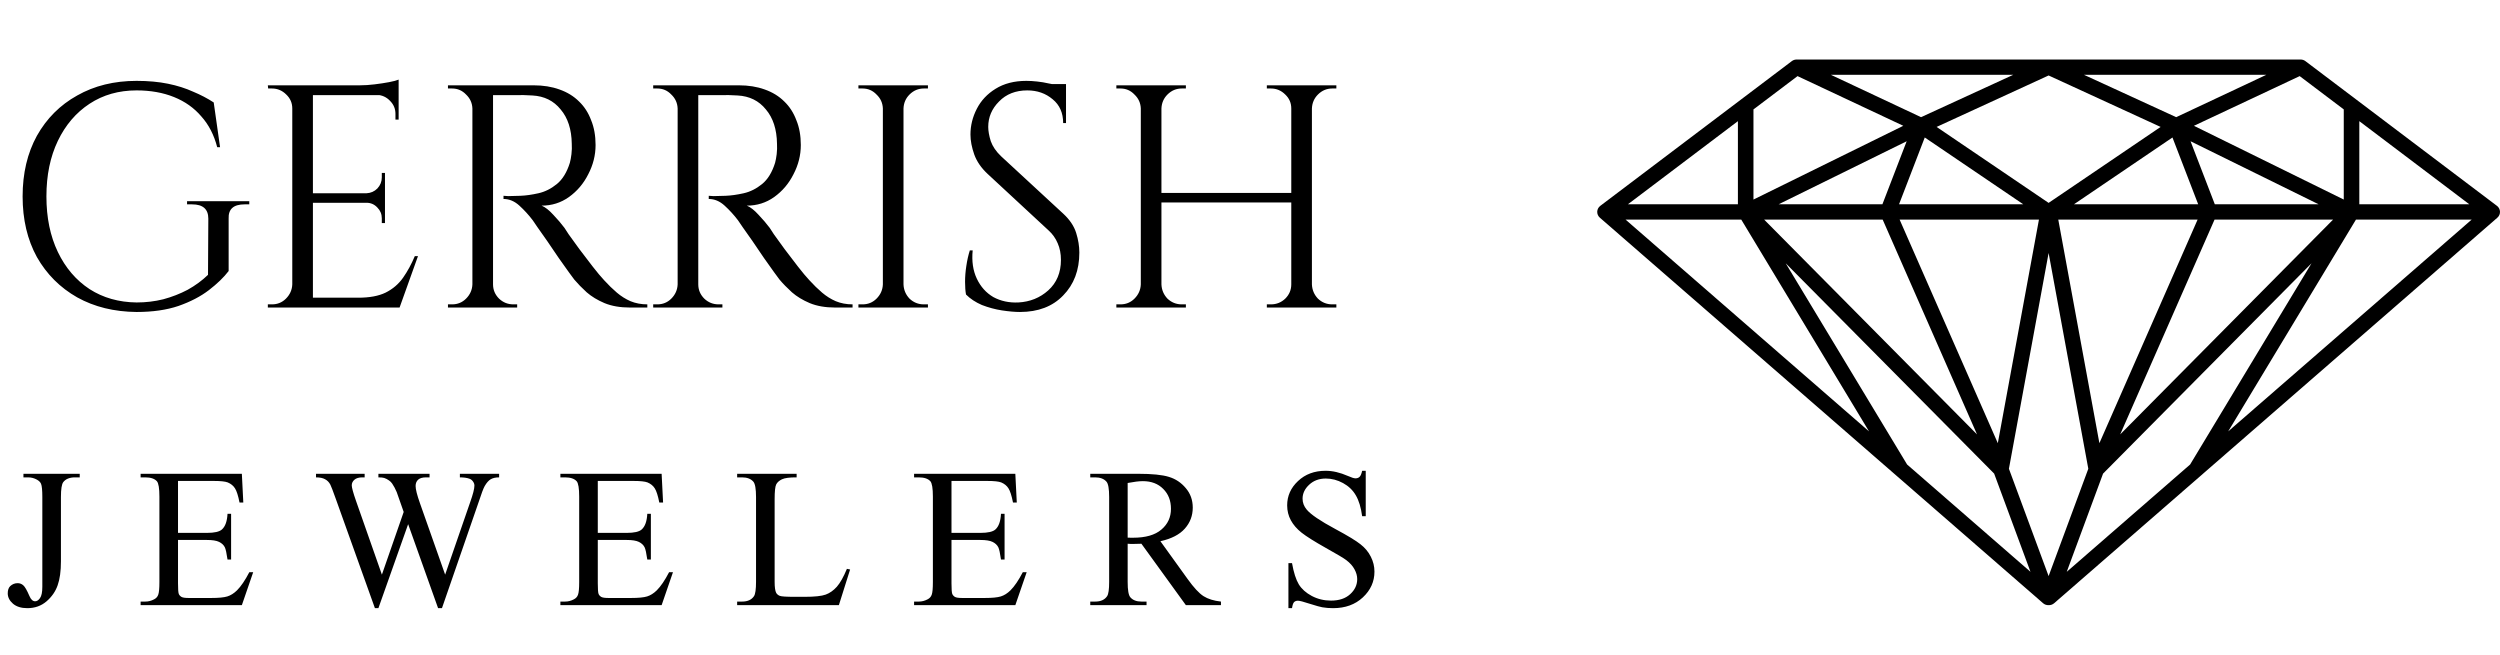
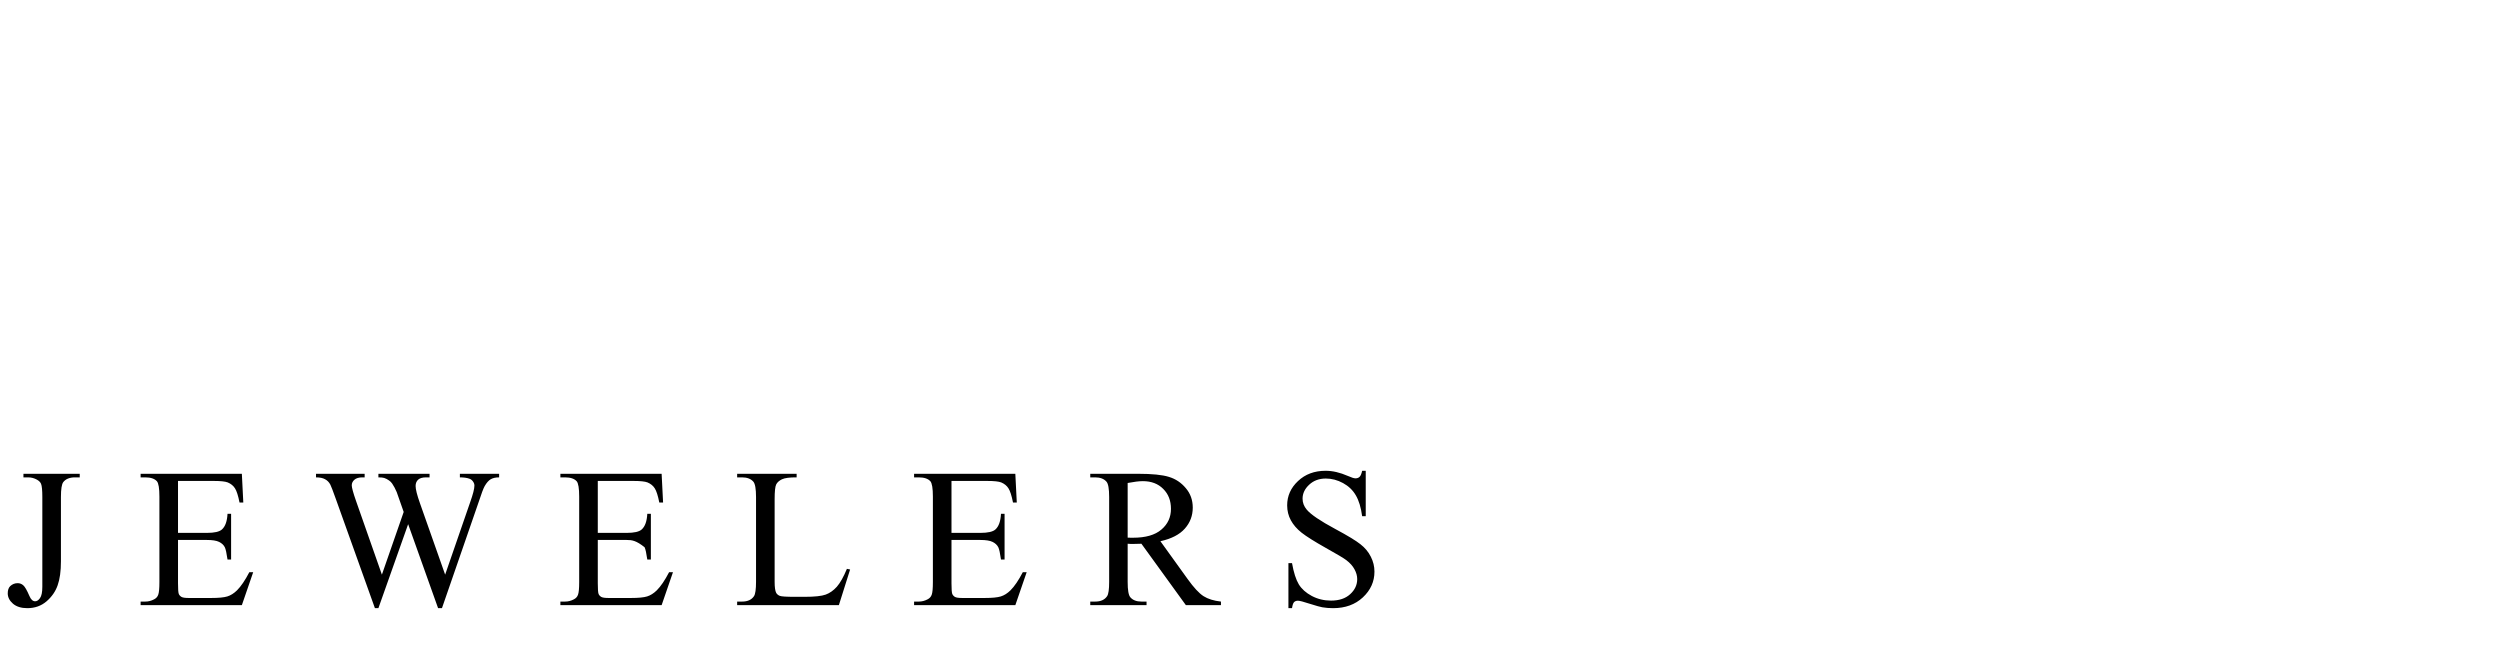
<svg xmlns="http://www.w3.org/2000/svg" width="252" height="66" viewBox="0 0 252 66" fill="none">
-   <path d="M23.047 22.04V27.32C22.557 27.96 21.895 28.6 21.063 29.24C20.231 29.88 19.207 30.413 17.991 30.84C16.797 31.245 15.389 31.448 13.767 31.448C11.506 31.427 9.511 30.936 7.783 29.976C6.055 28.995 4.701 27.64 3.719 25.912C2.759 24.163 2.279 22.125 2.279 19.8C2.279 17.475 2.759 15.437 3.719 13.688C4.701 11.939 6.055 10.584 7.783 9.624C9.511 8.643 11.506 8.152 13.767 8.152C14.941 8.152 15.997 8.248 16.935 8.44C17.874 8.632 18.717 8.899 19.463 9.24C20.231 9.56 20.925 9.923 21.543 10.328L22.183 14.84H21.895C21.575 13.603 21.042 12.568 20.295 11.736C19.57 10.883 18.653 10.232 17.543 9.784C16.434 9.336 15.175 9.112 13.767 9.112C11.975 9.112 10.397 9.56 9.031 10.456C7.666 11.352 6.599 12.6 5.831 14.2C5.063 15.8 4.679 17.667 4.679 19.8C4.679 21.933 5.063 23.8 5.831 25.4C6.599 27 7.666 28.248 9.031 29.144C10.397 30.019 11.975 30.467 13.767 30.488C14.706 30.488 15.602 30.381 16.455 30.168C17.33 29.933 18.151 29.613 18.919 29.208C19.687 28.781 20.37 28.28 20.967 27.704L20.999 22.04C20.999 21.08 20.455 20.6 19.367 20.6H18.855V20.28H25.127V20.6H24.647C23.538 20.6 23.005 21.08 23.047 22.04ZM31.542 8.6V31H29.462V8.6H31.542ZM40.182 30.008V31H31.446V30.008H40.182ZM38.806 19.48V20.44H31.446V19.48H38.806ZM40.182 8.6V9.592H31.446V8.6H40.182ZM42.134 25.816L40.278 31H34.966L36.118 30.008C37.249 30.008 38.166 29.837 38.87 29.496C39.596 29.133 40.182 28.632 40.63 27.992C41.078 27.352 41.473 26.627 41.814 25.816H42.134ZM38.806 20.376V22.488H38.486V22.008C38.486 21.581 38.337 21.219 38.038 20.92C37.739 20.6 37.377 20.44 36.95 20.44V20.376H38.806ZM38.806 17.432V19.544H36.95V19.48C37.377 19.459 37.739 19.299 38.038 19C38.337 18.68 38.486 18.307 38.486 17.88V17.432H38.806ZM40.182 9.496V12.056H39.862V11.48C39.862 10.968 39.681 10.531 39.318 10.168C38.956 9.784 38.508 9.581 37.974 9.56V9.496H40.182ZM40.182 8.024V8.952L36.278 8.6C36.748 8.6 37.238 8.568 37.75 8.504C38.283 8.44 38.774 8.365 39.222 8.28C39.67 8.195 39.99 8.109 40.182 8.024ZM29.558 28.664V31H26.998V30.68C26.998 30.68 27.062 30.68 27.19 30.68C27.34 30.68 27.414 30.68 27.414 30.68C27.969 30.68 28.438 30.488 28.822 30.104C29.227 29.699 29.441 29.219 29.462 28.664H29.558ZM29.558 10.936H29.462C29.462 10.381 29.259 9.912 28.854 9.528C28.449 9.123 27.969 8.92 27.414 8.92C27.414 8.92 27.35 8.92 27.222 8.92C27.094 8.92 27.03 8.92 27.03 8.92L26.998 8.6H29.558V10.936ZM49.282 8.6H53.794C54.754 8.6 55.618 8.739 56.386 9.016C57.176 9.293 57.837 9.699 58.37 10.232C58.904 10.744 59.309 11.373 59.586 12.12C59.885 12.845 60.034 13.677 60.034 14.616C60.034 15.64 59.789 16.621 59.298 17.56C58.829 18.499 58.178 19.267 57.346 19.864C56.536 20.44 55.618 20.728 54.594 20.728C54.957 20.877 55.352 21.187 55.778 21.656C56.205 22.104 56.578 22.541 56.898 22.968C56.898 22.968 57.037 23.181 57.314 23.608C57.613 24.013 57.976 24.515 58.402 25.112C58.85 25.709 59.298 26.296 59.746 26.872C60.194 27.448 60.578 27.907 60.898 28.248C61.325 28.717 61.752 29.133 62.178 29.496C62.605 29.859 63.064 30.147 63.554 30.36C64.066 30.573 64.632 30.68 65.25 30.68V31H63.49C62.509 31 61.656 30.851 60.93 30.552C60.226 30.253 59.629 29.891 59.138 29.464C58.648 29.016 58.232 28.589 57.89 28.184C57.826 28.099 57.645 27.853 57.346 27.448C57.069 27.043 56.728 26.563 56.322 26.008C55.938 25.432 55.554 24.867 55.17 24.312C54.786 23.757 54.456 23.288 54.178 22.904C53.901 22.499 53.741 22.264 53.698 22.2C53.293 21.667 52.845 21.176 52.354 20.728C51.864 20.28 51.33 20.056 50.754 20.056V19.736C50.754 19.736 50.914 19.747 51.234 19.768C51.576 19.768 51.981 19.757 52.45 19.736C53.005 19.715 53.613 19.629 54.274 19.48C54.936 19.331 55.554 19.021 56.13 18.552C56.706 18.083 57.144 17.368 57.442 16.408C57.506 16.173 57.56 15.885 57.602 15.544C57.645 15.181 57.656 14.829 57.634 14.488C57.613 13.037 57.24 11.885 56.514 11.032C55.81 10.157 54.861 9.688 53.666 9.624C53.069 9.581 52.45 9.571 51.81 9.592C51.192 9.592 50.669 9.592 50.242 9.592C49.816 9.592 49.602 9.592 49.602 9.592C49.602 9.571 49.57 9.485 49.506 9.336C49.464 9.165 49.41 9.005 49.346 8.856C49.304 8.685 49.282 8.6 49.282 8.6ZM49.698 8.6V31H47.618V8.6H49.698ZM47.714 28.664V31H45.154V30.68C45.154 30.68 45.218 30.68 45.346 30.68C45.496 30.68 45.57 30.68 45.57 30.68C46.125 30.68 46.594 30.488 46.978 30.104C47.384 29.699 47.597 29.219 47.618 28.664H47.714ZM47.714 10.936H47.618C47.597 10.381 47.384 9.912 46.978 9.528C46.594 9.123 46.125 8.92 45.57 8.92C45.57 8.92 45.496 8.92 45.346 8.92C45.218 8.92 45.154 8.92 45.154 8.92V8.6H47.714V10.936ZM49.602 28.664H49.698C49.698 29.219 49.901 29.699 50.306 30.104C50.712 30.488 51.192 30.68 51.746 30.68C51.746 30.68 51.81 30.68 51.938 30.68C52.066 30.68 52.13 30.68 52.13 30.68V31H49.602V28.664ZM69.97 8.6H74.482C75.442 8.6 76.306 8.739 77.074 9.016C77.863 9.293 78.525 9.699 79.058 10.232C79.591 10.744 79.996 11.373 80.274 12.12C80.573 12.845 80.722 13.677 80.722 14.616C80.722 15.64 80.477 16.621 79.986 17.56C79.516 18.499 78.866 19.267 78.034 19.864C77.223 20.44 76.306 20.728 75.282 20.728C75.644 20.877 76.039 21.187 76.466 21.656C76.892 22.104 77.266 22.541 77.586 22.968C77.586 22.968 77.725 23.181 78.002 23.608C78.3 24.013 78.663 24.515 79.09 25.112C79.538 25.709 79.986 26.296 80.434 26.872C80.882 27.448 81.266 27.907 81.586 28.248C82.013 28.717 82.439 29.133 82.866 29.496C83.293 29.859 83.751 30.147 84.242 30.36C84.754 30.573 85.319 30.68 85.938 30.68V31H84.178C83.197 31 82.343 30.851 81.618 30.552C80.914 30.253 80.317 29.891 79.826 29.464C79.335 29.016 78.919 28.589 78.578 28.184C78.514 28.099 78.332 27.853 78.034 27.448C77.757 27.043 77.415 26.563 77.01 26.008C76.626 25.432 76.242 24.867 75.858 24.312C75.474 23.757 75.143 23.288 74.866 22.904C74.588 22.499 74.428 22.264 74.386 22.2C73.981 21.667 73.532 21.176 73.042 20.728C72.551 20.28 72.018 20.056 71.442 20.056V19.736C71.442 19.736 71.602 19.747 71.922 19.768C72.263 19.768 72.668 19.757 73.138 19.736C73.692 19.715 74.3 19.629 74.962 19.48C75.623 19.331 76.242 19.021 76.818 18.552C77.394 18.083 77.831 17.368 78.13 16.408C78.194 16.173 78.247 15.885 78.29 15.544C78.332 15.181 78.343 14.829 78.322 14.488C78.3 13.037 77.927 11.885 77.202 11.032C76.498 10.157 75.549 9.688 74.354 9.624C73.757 9.581 73.138 9.571 72.498 9.592C71.879 9.592 71.356 9.592 70.93 9.592C70.503 9.592 70.29 9.592 70.29 9.592C70.29 9.571 70.258 9.485 70.194 9.336C70.151 9.165 70.098 9.005 70.034 8.856C69.991 8.685 69.97 8.6 69.97 8.6ZM70.386 8.6V31H68.306V8.6H70.386ZM68.402 28.664V31H65.842V30.68C65.842 30.68 65.906 30.68 66.034 30.68C66.183 30.68 66.258 30.68 66.258 30.68C66.812 30.68 67.282 30.488 67.666 30.104C68.071 29.699 68.284 29.219 68.306 28.664H68.402ZM68.402 10.936H68.306C68.284 10.381 68.071 9.912 67.666 9.528C67.282 9.123 66.812 8.92 66.258 8.92C66.258 8.92 66.183 8.92 66.034 8.92C65.906 8.92 65.842 8.92 65.842 8.92V8.6H68.402V10.936ZM70.29 28.664H70.386C70.386 29.219 70.588 29.699 70.994 30.104C71.399 30.488 71.879 30.68 72.434 30.68C72.434 30.68 72.498 30.68 72.626 30.68C72.754 30.68 72.818 30.68 72.818 30.68V31H70.29V28.664ZM91.073 8.6V31H88.993V8.6H91.073ZM89.089 28.664V31H86.529V30.68C86.529 30.68 86.593 30.68 86.721 30.68C86.871 30.68 86.945 30.68 86.945 30.68C87.5 30.68 87.969 30.488 88.353 30.104C88.759 29.699 88.972 29.219 88.993 28.664H89.089ZM89.089 10.936H88.993C88.972 10.381 88.759 9.912 88.353 9.528C87.969 9.123 87.5 8.92 86.945 8.92C86.945 8.92 86.871 8.92 86.721 8.92C86.593 8.92 86.529 8.92 86.529 8.92V8.6H89.089V10.936ZM90.977 28.664H91.073C91.095 29.219 91.297 29.699 91.681 30.104C92.087 30.488 92.567 30.68 93.121 30.68C93.121 30.68 93.185 30.68 93.313 30.68C93.441 30.68 93.516 30.68 93.537 30.68V31H90.977V28.664ZM90.977 10.936V8.6H93.537V8.92C93.516 8.92 93.441 8.92 93.313 8.92C93.185 8.92 93.121 8.92 93.121 8.92C92.567 8.92 92.087 9.123 91.681 9.528C91.297 9.912 91.095 10.381 91.073 10.936H90.977ZM103.454 8.152C103.795 8.152 104.158 8.173 104.542 8.216C104.947 8.259 105.331 8.323 105.694 8.408C106.078 8.472 106.419 8.547 106.718 8.632C107.038 8.696 107.283 8.771 107.454 8.856V12.408H107.166C107.166 11.384 106.814 10.584 106.11 10.008C105.406 9.411 104.553 9.112 103.55 9.112C102.377 9.112 101.427 9.485 100.702 10.232C99.977 10.957 99.614 11.811 99.614 12.792C99.614 13.197 99.699 13.677 99.87 14.232C100.062 14.765 100.403 15.267 100.894 15.736L107.198 21.56C107.838 22.157 108.265 22.797 108.478 23.48C108.691 24.163 108.798 24.824 108.798 25.464C108.798 27.235 108.254 28.675 107.166 29.784C106.099 30.893 104.649 31.448 102.814 31.448C102.302 31.448 101.694 31.395 100.99 31.288C100.307 31.181 99.635 31 98.974 30.744C98.334 30.467 97.8 30.115 97.374 29.688C97.31 29.347 97.278 28.92 97.278 28.408C97.278 27.896 97.32 27.363 97.406 26.808C97.491 26.232 97.609 25.709 97.758 25.24H98.046C97.939 26.328 98.078 27.277 98.462 28.088C98.846 28.899 99.4 29.517 100.126 29.944C100.873 30.349 101.715 30.531 102.654 30.488C103.827 30.424 104.83 30.019 105.662 29.272C106.515 28.504 106.942 27.48 106.942 26.2C106.942 25.581 106.835 25.027 106.622 24.536C106.409 24.024 106.099 23.587 105.694 23.224L99.55 17.528C98.91 16.931 98.462 16.28 98.206 15.576C97.95 14.851 97.822 14.179 97.822 13.56C97.822 12.664 98.035 11.8 98.462 10.968C98.888 10.136 99.518 9.464 100.35 8.952C101.203 8.419 102.238 8.152 103.454 8.152ZM107.454 8.472V9.144H105.022V8.472H107.454ZM132.241 8.6V31H130.161V8.6H132.241ZM117.073 8.6V31H114.993V8.6H117.073ZM130.449 19.448V20.408H116.753V19.448H130.449ZM115.089 28.664V31H112.529V30.68C112.529 30.68 112.593 30.68 112.721 30.68C112.871 30.68 112.945 30.68 112.945 30.68C113.5 30.68 113.969 30.488 114.353 30.104C114.759 29.699 114.972 29.219 114.993 28.664H115.089ZM115.089 10.936H114.993C114.972 10.381 114.759 9.912 114.353 9.528C113.969 9.123 113.5 8.92 112.945 8.92C112.945 8.92 112.871 8.92 112.721 8.92C112.593 8.92 112.529 8.92 112.529 8.92V8.6H115.089V10.936ZM116.977 28.664H117.073C117.095 29.219 117.297 29.699 117.681 30.104C118.087 30.488 118.567 30.68 119.121 30.68C119.121 30.68 119.185 30.68 119.313 30.68C119.441 30.68 119.516 30.68 119.537 30.68V31H116.977V28.664ZM116.977 10.936V8.6H119.537V8.92C119.516 8.92 119.441 8.92 119.313 8.92C119.185 8.92 119.121 8.92 119.121 8.92C118.567 8.92 118.087 9.123 117.681 9.528C117.297 9.912 117.095 10.381 117.073 10.936H116.977ZM130.257 28.664V31H127.697V30.68C127.719 30.68 127.793 30.68 127.921 30.68C128.049 30.68 128.113 30.68 128.113 30.68C128.668 30.68 129.148 30.488 129.553 30.104C129.959 29.699 130.161 29.219 130.161 28.664H130.257ZM130.257 10.936H130.161C130.161 10.381 129.959 9.912 129.553 9.528C129.148 9.123 128.668 8.92 128.113 8.92C128.113 8.92 128.049 8.92 127.921 8.92C127.793 8.92 127.719 8.92 127.697 8.92V8.6H130.257V10.936ZM132.145 28.664H132.241C132.263 29.219 132.465 29.699 132.849 30.104C133.255 30.488 133.735 30.68 134.289 30.68C134.289 30.68 134.353 30.68 134.481 30.68C134.631 30.68 134.705 30.68 134.705 30.68V31H132.145V28.664ZM132.145 10.936V8.6H134.705V8.92C134.705 8.92 134.631 8.92 134.481 8.92C134.353 8.92 134.289 8.92 134.289 8.92C133.735 8.92 133.255 9.123 132.849 9.528C132.465 9.912 132.263 10.381 132.241 10.936H132.145Z" fill="black" />
-   <path d="M2.363 48.119V47.758H8.037V48.119H7.558C7.018 48.119 6.624 48.279 6.377 48.598C6.22 48.806 6.142 49.307 6.142 50.102V56.576C6.142 57.572 6.032 58.38 5.81 58.998C5.595 59.617 5.221 60.157 4.687 60.619C4.153 61.075 3.509 61.303 2.754 61.303C2.142 61.303 1.66 61.153 1.308 60.853C0.957 60.547 0.781 60.199 0.781 59.809C0.781 59.49 0.862 59.249 1.025 59.086C1.24 58.884 1.49 58.783 1.777 58.783C1.985 58.783 2.171 58.852 2.334 58.988C2.503 59.125 2.714 59.49 2.968 60.082C3.118 60.434 3.31 60.609 3.545 60.609C3.72 60.609 3.883 60.502 4.033 60.287C4.189 60.072 4.267 59.691 4.267 59.145V50.102C4.267 49.431 4.225 48.988 4.14 48.773C4.075 48.611 3.938 48.471 3.73 48.353C3.45 48.197 3.154 48.119 2.841 48.119H2.363ZM17.943 48.48V53.715H20.854C21.609 53.715 22.113 53.601 22.367 53.373C22.706 53.074 22.895 52.546 22.934 51.791H23.295V56.4H22.934C22.842 55.756 22.751 55.342 22.66 55.16C22.543 54.932 22.351 54.753 22.084 54.623C21.817 54.493 21.407 54.428 20.854 54.428H17.943V58.793C17.943 59.379 17.969 59.737 18.021 59.867C18.074 59.991 18.165 60.092 18.295 60.17C18.425 60.242 18.672 60.277 19.037 60.277H21.283C22.032 60.277 22.576 60.225 22.914 60.121C23.253 60.017 23.578 59.812 23.891 59.506C24.294 59.102 24.708 58.493 25.131 57.68H25.521L24.379 61H14.174V60.639H14.643C14.955 60.639 15.251 60.564 15.531 60.414C15.74 60.31 15.88 60.154 15.951 59.945C16.029 59.737 16.068 59.31 16.068 58.666V50.062C16.068 49.223 15.984 48.705 15.815 48.51C15.58 48.249 15.19 48.119 14.643 48.119H14.174V47.758H24.379L24.525 50.658H24.145C24.008 49.962 23.855 49.483 23.686 49.223C23.523 48.962 23.279 48.764 22.953 48.627C22.693 48.529 22.234 48.48 21.576 48.48H17.943ZM50.311 47.758V48.119C49.966 48.119 49.686 48.181 49.471 48.305C49.256 48.428 49.051 48.66 48.856 48.998C48.726 49.226 48.521 49.77 48.241 50.629L44.549 61.303H44.159L41.141 52.836L38.143 61.303H37.791L33.856 50.307C33.563 49.486 33.377 49.001 33.299 48.852C33.169 48.604 32.99 48.422 32.762 48.305C32.541 48.181 32.238 48.119 31.854 48.119V47.758H36.756V48.119H36.522C36.177 48.119 35.913 48.197 35.731 48.353C35.549 48.51 35.457 48.699 35.457 48.92C35.457 49.148 35.601 49.672 35.887 50.492L38.495 57.924L40.692 51.605L40.301 50.492L39.989 49.603C39.852 49.278 39.699 48.992 39.53 48.744C39.445 48.62 39.341 48.516 39.217 48.432C39.054 48.315 38.892 48.23 38.729 48.178C38.605 48.139 38.41 48.119 38.143 48.119V47.758H43.299V48.119H42.948C42.583 48.119 42.316 48.197 42.147 48.353C41.978 48.51 41.893 48.721 41.893 48.988C41.893 49.32 42.039 49.9 42.332 50.727L44.871 57.924L47.391 50.629C47.678 49.822 47.821 49.262 47.821 48.949C47.821 48.8 47.772 48.66 47.674 48.529C47.583 48.399 47.466 48.308 47.323 48.256C47.075 48.165 46.753 48.119 46.356 48.119V47.758H50.311ZM60.257 48.48V53.715H63.167C63.922 53.715 64.427 53.601 64.68 53.373C65.019 53.074 65.208 52.546 65.247 51.791H65.608V56.4H65.247C65.156 55.756 65.065 55.342 64.973 55.16C64.856 54.932 64.664 54.753 64.397 54.623C64.13 54.493 63.72 54.428 63.167 54.428H60.257V58.793C60.257 59.379 60.283 59.737 60.335 59.867C60.387 59.991 60.478 60.092 60.608 60.17C60.738 60.242 60.986 60.277 61.35 60.277H63.596C64.345 60.277 64.889 60.225 65.227 60.121C65.566 60.017 65.891 59.812 66.204 59.506C66.608 59.102 67.021 58.493 67.444 57.68H67.835L66.692 61H56.487V60.639H56.956C57.268 60.639 57.565 60.564 57.844 60.414C58.053 60.31 58.193 60.154 58.264 59.945C58.343 59.737 58.382 59.31 58.382 58.666V50.062C58.382 49.223 58.297 48.705 58.128 48.51C57.893 48.249 57.503 48.119 56.956 48.119H56.487V47.758H66.692L66.839 50.658H66.458C66.321 49.962 66.168 49.483 65.999 49.223C65.836 48.962 65.592 48.764 65.266 48.627C65.006 48.529 64.547 48.48 63.889 48.48H60.257ZM85.368 57.338L85.691 57.406L84.558 61H74.304V60.639H74.802C75.362 60.639 75.762 60.456 76.003 60.092C76.14 59.883 76.208 59.402 76.208 58.647V50.102C76.208 49.275 76.117 48.757 75.935 48.549C75.681 48.262 75.303 48.119 74.802 48.119H74.304V47.758H80.3V48.119C79.597 48.113 79.102 48.178 78.816 48.315C78.536 48.451 78.344 48.624 78.24 48.832C78.135 49.04 78.083 49.538 78.083 50.326V58.647C78.083 59.187 78.135 59.558 78.24 59.76C78.318 59.897 78.438 59.997 78.601 60.062C78.763 60.128 79.271 60.16 80.124 60.16H81.091C82.107 60.16 82.82 60.085 83.23 59.935C83.64 59.786 84.014 59.522 84.353 59.145C84.691 58.76 85.03 58.158 85.368 57.338ZM95.91 48.48V53.715H98.82C99.575 53.715 100.08 53.601 100.334 53.373C100.672 53.074 100.861 52.546 100.9 51.791H101.261V56.4H100.9C100.809 55.756 100.718 55.342 100.627 55.16C100.509 54.932 100.317 54.753 100.05 54.623C99.784 54.493 99.373 54.428 98.82 54.428H95.91V58.793C95.91 59.379 95.936 59.737 95.988 59.867C96.04 59.991 96.131 60.092 96.261 60.17C96.391 60.242 96.639 60.277 97.004 60.277H99.25C99.998 60.277 100.542 60.225 100.88 60.121C101.219 60.017 101.545 59.812 101.857 59.506C102.261 59.102 102.674 58.493 103.097 57.68H103.488L102.345 61H92.14V60.639H92.609C92.921 60.639 93.218 60.564 93.498 60.414C93.706 60.31 93.846 60.154 93.918 59.945C93.996 59.737 94.035 59.31 94.035 58.666V50.062C94.035 49.223 93.95 48.705 93.781 48.51C93.546 48.249 93.156 48.119 92.609 48.119H92.14V47.758H102.345L102.492 50.658H102.111C101.974 49.962 101.821 49.483 101.652 49.223C101.489 48.962 101.245 48.764 100.92 48.627C100.659 48.529 100.2 48.48 99.543 48.48H95.91ZM123.072 61H119.537L115.055 54.809C114.723 54.822 114.452 54.828 114.244 54.828C114.16 54.828 114.068 54.828 113.971 54.828C113.873 54.822 113.772 54.815 113.668 54.809V58.656C113.668 59.49 113.759 60.007 113.941 60.209C114.189 60.495 114.56 60.639 115.055 60.639H115.572V61H109.898V60.639H110.396C110.956 60.639 111.357 60.456 111.598 60.092C111.734 59.89 111.803 59.411 111.803 58.656V50.102C111.803 49.268 111.712 48.751 111.529 48.549C111.275 48.262 110.898 48.119 110.396 48.119H109.898V47.758H114.723C116.129 47.758 117.164 47.862 117.828 48.07C118.499 48.272 119.065 48.65 119.527 49.203C119.996 49.75 120.23 50.404 120.23 51.166C120.23 51.98 119.964 52.686 119.43 53.285C118.902 53.884 118.082 54.307 116.969 54.555L119.703 58.353C120.328 59.226 120.865 59.805 121.314 60.092C121.764 60.378 122.35 60.56 123.072 60.639V61ZM113.668 54.193C113.792 54.193 113.899 54.197 113.99 54.203C114.081 54.203 114.156 54.203 114.215 54.203C115.478 54.203 116.428 53.93 117.066 53.383C117.711 52.836 118.033 52.139 118.033 51.293C118.033 50.466 117.773 49.796 117.252 49.281C116.738 48.76 116.054 48.5 115.201 48.5C114.824 48.5 114.312 48.562 113.668 48.685V54.193ZM137.666 47.455V52.035H137.305C137.188 51.156 136.976 50.456 136.67 49.935C136.371 49.415 135.941 49.001 135.381 48.695C134.821 48.389 134.242 48.236 133.643 48.236C132.966 48.236 132.406 48.445 131.963 48.861C131.521 49.272 131.299 49.74 131.299 50.268C131.299 50.671 131.439 51.039 131.719 51.371C132.123 51.859 133.083 52.51 134.6 53.324C135.837 53.988 136.68 54.499 137.129 54.857C137.585 55.209 137.933 55.626 138.174 56.107C138.422 56.589 138.545 57.094 138.545 57.621C138.545 58.624 138.155 59.49 137.373 60.219C136.599 60.941 135.599 61.303 134.375 61.303C133.991 61.303 133.63 61.273 133.291 61.215C133.09 61.182 132.67 61.065 132.032 60.863C131.4 60.655 131 60.551 130.83 60.551C130.668 60.551 130.538 60.6 130.44 60.697C130.349 60.795 130.28 60.997 130.235 61.303H129.873V56.762H130.235C130.404 57.712 130.632 58.425 130.918 58.9C131.205 59.369 131.641 59.76 132.227 60.072C132.819 60.385 133.467 60.541 134.17 60.541C134.984 60.541 135.625 60.326 136.094 59.897C136.569 59.467 136.807 58.959 136.807 58.373C136.807 58.047 136.716 57.719 136.534 57.387C136.358 57.055 136.081 56.745 135.704 56.459C135.45 56.264 134.756 55.85 133.623 55.219C132.491 54.581 131.683 54.073 131.202 53.695C130.726 53.318 130.365 52.901 130.118 52.445C129.87 51.99 129.746 51.488 129.746 50.941C129.746 49.991 130.111 49.174 130.84 48.49C131.569 47.8 132.497 47.455 133.623 47.455C134.327 47.455 135.072 47.628 135.86 47.973C136.224 48.135 136.482 48.217 136.631 48.217C136.801 48.217 136.937 48.168 137.041 48.07C137.152 47.966 137.24 47.761 137.305 47.455H137.666Z" fill="black" />
-   <path d="M206.464 6L206.499 6.001C206.499 6.001 206.5 6.001 206.5 6.001C206.512 6 206.524 6 206.536 6H231.904C232.077 6 232.245 6.056 232.382 6.159L251.693 20.751C251.879 20.892 251.991 21.107 252 21.337C252.008 21.567 251.911 21.789 251.735 21.942L207.055 60.807C206.898 60.943 206.698 61.008 206.5 60.999C206.302 61.008 206.102 60.943 205.945 60.807L161.265 21.942C161.089 21.789 160.992 21.567 161 21.337C161.009 21.107 161.121 20.892 161.307 20.751L180.618 6.159L180.644 6.141C180.776 6.049 180.934 6 181.096 6H206.464ZM202.499 47.252L206.5 58.069L210.501 47.252L206.5 25.501L202.499 47.252ZM192.236 46.822L204.673 57.64L201.011 47.74L179.999 26.539L192.236 46.822ZM211.989 47.74L208.327 57.64L220.764 46.822L233.001 26.539L211.989 47.74ZM201.38 44.672L205.526 22.135H191.481L201.38 44.672ZM211.619 44.672L221.519 22.135H207.474L211.619 44.672ZM199.284 43.788L189.773 22.135H177.825L199.284 43.788ZM213.715 43.788L235.175 22.135H223.227L213.715 43.788ZM188.399 43.484L175.519 22.135H163.855L188.399 43.484ZM224.601 43.484L249.145 22.135H237.481L224.601 43.484ZM237.819 20.592H248.907L237.819 12.213V20.592ZM223.253 20.592H233.715L220.807 14.238L223.253 20.592ZM209.055 20.592H221.577L218.984 13.858L209.055 20.592ZM191.423 20.592H203.945L194.016 13.858L191.423 20.592ZM179.285 20.592H189.747L192.193 14.238L179.285 20.592ZM164.093 20.592H175.181V12.213L164.093 20.592ZM195.21 12.794L206.5 20.451L217.79 12.794L206.5 7.607L195.21 12.794ZM176.749 11.029V20.115L191.852 12.681L181.192 7.672L176.749 11.029ZM221.148 12.681L236.251 20.115V11.029L231.808 7.672L221.148 12.681ZM193.641 11.811L202.931 7.543H184.558L193.641 11.811ZM219.359 11.811L228.442 7.543H210.069L219.359 11.811Z" fill="black" />
+   <path d="M2.363 48.119V47.758H8.037V48.119H7.558C7.018 48.119 6.624 48.279 6.377 48.598C6.22 48.806 6.142 49.307 6.142 50.102V56.576C6.142 57.572 6.032 58.38 5.81 58.998C5.595 59.617 5.221 60.157 4.687 60.619C4.153 61.075 3.509 61.303 2.754 61.303C2.142 61.303 1.66 61.153 1.308 60.853C0.957 60.547 0.781 60.199 0.781 59.809C0.781 59.49 0.862 59.249 1.025 59.086C1.24 58.884 1.49 58.783 1.777 58.783C1.985 58.783 2.171 58.852 2.334 58.988C2.503 59.125 2.714 59.49 2.968 60.082C3.118 60.434 3.31 60.609 3.545 60.609C3.72 60.609 3.883 60.502 4.033 60.287C4.189 60.072 4.267 59.691 4.267 59.145V50.102C4.267 49.431 4.225 48.988 4.14 48.773C4.075 48.611 3.938 48.471 3.73 48.353C3.45 48.197 3.154 48.119 2.841 48.119H2.363ZM17.943 48.48V53.715H20.854C21.609 53.715 22.113 53.601 22.367 53.373C22.706 53.074 22.895 52.546 22.934 51.791H23.295V56.4H22.934C22.842 55.756 22.751 55.342 22.66 55.16C22.543 54.932 22.351 54.753 22.084 54.623C21.817 54.493 21.407 54.428 20.854 54.428H17.943V58.793C17.943 59.379 17.969 59.737 18.021 59.867C18.074 59.991 18.165 60.092 18.295 60.17C18.425 60.242 18.672 60.277 19.037 60.277H21.283C22.032 60.277 22.576 60.225 22.914 60.121C23.253 60.017 23.578 59.812 23.891 59.506C24.294 59.102 24.708 58.493 25.131 57.68H25.521L24.379 61H14.174V60.639H14.643C14.955 60.639 15.251 60.564 15.531 60.414C15.74 60.31 15.88 60.154 15.951 59.945C16.029 59.737 16.068 59.31 16.068 58.666V50.062C16.068 49.223 15.984 48.705 15.815 48.51C15.58 48.249 15.19 48.119 14.643 48.119H14.174V47.758H24.379L24.525 50.658H24.145C24.008 49.962 23.855 49.483 23.686 49.223C23.523 48.962 23.279 48.764 22.953 48.627C22.693 48.529 22.234 48.48 21.576 48.48H17.943ZM50.311 47.758V48.119C49.966 48.119 49.686 48.181 49.471 48.305C49.256 48.428 49.051 48.66 48.856 48.998C48.726 49.226 48.521 49.77 48.241 50.629L44.549 61.303H44.159L41.141 52.836L38.143 61.303H37.791L33.856 50.307C33.563 49.486 33.377 49.001 33.299 48.852C33.169 48.604 32.99 48.422 32.762 48.305C32.541 48.181 32.238 48.119 31.854 48.119V47.758H36.756V48.119H36.522C36.177 48.119 35.913 48.197 35.731 48.353C35.549 48.51 35.457 48.699 35.457 48.92C35.457 49.148 35.601 49.672 35.887 50.492L38.495 57.924L40.692 51.605L40.301 50.492L39.989 49.603C39.852 49.278 39.699 48.992 39.53 48.744C39.445 48.62 39.341 48.516 39.217 48.432C39.054 48.315 38.892 48.23 38.729 48.178C38.605 48.139 38.41 48.119 38.143 48.119V47.758H43.299V48.119H42.948C42.583 48.119 42.316 48.197 42.147 48.353C41.978 48.51 41.893 48.721 41.893 48.988C41.893 49.32 42.039 49.9 42.332 50.727L44.871 57.924L47.391 50.629C47.678 49.822 47.821 49.262 47.821 48.949C47.821 48.8 47.772 48.66 47.674 48.529C47.583 48.399 47.466 48.308 47.323 48.256C47.075 48.165 46.753 48.119 46.356 48.119V47.758H50.311ZM60.257 48.48V53.715H63.167C63.922 53.715 64.427 53.601 64.68 53.373C65.019 53.074 65.208 52.546 65.247 51.791H65.608V56.4H65.247C65.156 55.756 65.065 55.342 64.973 55.16C64.13 54.493 63.72 54.428 63.167 54.428H60.257V58.793C60.257 59.379 60.283 59.737 60.335 59.867C60.387 59.991 60.478 60.092 60.608 60.17C60.738 60.242 60.986 60.277 61.35 60.277H63.596C64.345 60.277 64.889 60.225 65.227 60.121C65.566 60.017 65.891 59.812 66.204 59.506C66.608 59.102 67.021 58.493 67.444 57.68H67.835L66.692 61H56.487V60.639H56.956C57.268 60.639 57.565 60.564 57.844 60.414C58.053 60.31 58.193 60.154 58.264 59.945C58.343 59.737 58.382 59.31 58.382 58.666V50.062C58.382 49.223 58.297 48.705 58.128 48.51C57.893 48.249 57.503 48.119 56.956 48.119H56.487V47.758H66.692L66.839 50.658H66.458C66.321 49.962 66.168 49.483 65.999 49.223C65.836 48.962 65.592 48.764 65.266 48.627C65.006 48.529 64.547 48.48 63.889 48.48H60.257ZM85.368 57.338L85.691 57.406L84.558 61H74.304V60.639H74.802C75.362 60.639 75.762 60.456 76.003 60.092C76.14 59.883 76.208 59.402 76.208 58.647V50.102C76.208 49.275 76.117 48.757 75.935 48.549C75.681 48.262 75.303 48.119 74.802 48.119H74.304V47.758H80.3V48.119C79.597 48.113 79.102 48.178 78.816 48.315C78.536 48.451 78.344 48.624 78.24 48.832C78.135 49.04 78.083 49.538 78.083 50.326V58.647C78.083 59.187 78.135 59.558 78.24 59.76C78.318 59.897 78.438 59.997 78.601 60.062C78.763 60.128 79.271 60.16 80.124 60.16H81.091C82.107 60.16 82.82 60.085 83.23 59.935C83.64 59.786 84.014 59.522 84.353 59.145C84.691 58.76 85.03 58.158 85.368 57.338ZM95.91 48.48V53.715H98.82C99.575 53.715 100.08 53.601 100.334 53.373C100.672 53.074 100.861 52.546 100.9 51.791H101.261V56.4H100.9C100.809 55.756 100.718 55.342 100.627 55.16C100.509 54.932 100.317 54.753 100.05 54.623C99.784 54.493 99.373 54.428 98.82 54.428H95.91V58.793C95.91 59.379 95.936 59.737 95.988 59.867C96.04 59.991 96.131 60.092 96.261 60.17C96.391 60.242 96.639 60.277 97.004 60.277H99.25C99.998 60.277 100.542 60.225 100.88 60.121C101.219 60.017 101.545 59.812 101.857 59.506C102.261 59.102 102.674 58.493 103.097 57.68H103.488L102.345 61H92.14V60.639H92.609C92.921 60.639 93.218 60.564 93.498 60.414C93.706 60.31 93.846 60.154 93.918 59.945C93.996 59.737 94.035 59.31 94.035 58.666V50.062C94.035 49.223 93.95 48.705 93.781 48.51C93.546 48.249 93.156 48.119 92.609 48.119H92.14V47.758H102.345L102.492 50.658H102.111C101.974 49.962 101.821 49.483 101.652 49.223C101.489 48.962 101.245 48.764 100.92 48.627C100.659 48.529 100.2 48.48 99.543 48.48H95.91ZM123.072 61H119.537L115.055 54.809C114.723 54.822 114.452 54.828 114.244 54.828C114.16 54.828 114.068 54.828 113.971 54.828C113.873 54.822 113.772 54.815 113.668 54.809V58.656C113.668 59.49 113.759 60.007 113.941 60.209C114.189 60.495 114.56 60.639 115.055 60.639H115.572V61H109.898V60.639H110.396C110.956 60.639 111.357 60.456 111.598 60.092C111.734 59.89 111.803 59.411 111.803 58.656V50.102C111.803 49.268 111.712 48.751 111.529 48.549C111.275 48.262 110.898 48.119 110.396 48.119H109.898V47.758H114.723C116.129 47.758 117.164 47.862 117.828 48.07C118.499 48.272 119.065 48.65 119.527 49.203C119.996 49.75 120.23 50.404 120.23 51.166C120.23 51.98 119.964 52.686 119.43 53.285C118.902 53.884 118.082 54.307 116.969 54.555L119.703 58.353C120.328 59.226 120.865 59.805 121.314 60.092C121.764 60.378 122.35 60.56 123.072 60.639V61ZM113.668 54.193C113.792 54.193 113.899 54.197 113.99 54.203C114.081 54.203 114.156 54.203 114.215 54.203C115.478 54.203 116.428 53.93 117.066 53.383C117.711 52.836 118.033 52.139 118.033 51.293C118.033 50.466 117.773 49.796 117.252 49.281C116.738 48.76 116.054 48.5 115.201 48.5C114.824 48.5 114.312 48.562 113.668 48.685V54.193ZM137.666 47.455V52.035H137.305C137.188 51.156 136.976 50.456 136.67 49.935C136.371 49.415 135.941 49.001 135.381 48.695C134.821 48.389 134.242 48.236 133.643 48.236C132.966 48.236 132.406 48.445 131.963 48.861C131.521 49.272 131.299 49.74 131.299 50.268C131.299 50.671 131.439 51.039 131.719 51.371C132.123 51.859 133.083 52.51 134.6 53.324C135.837 53.988 136.68 54.499 137.129 54.857C137.585 55.209 137.933 55.626 138.174 56.107C138.422 56.589 138.545 57.094 138.545 57.621C138.545 58.624 138.155 59.49 137.373 60.219C136.599 60.941 135.599 61.303 134.375 61.303C133.991 61.303 133.63 61.273 133.291 61.215C133.09 61.182 132.67 61.065 132.032 60.863C131.4 60.655 131 60.551 130.83 60.551C130.668 60.551 130.538 60.6 130.44 60.697C130.349 60.795 130.28 60.997 130.235 61.303H129.873V56.762H130.235C130.404 57.712 130.632 58.425 130.918 58.9C131.205 59.369 131.641 59.76 132.227 60.072C132.819 60.385 133.467 60.541 134.17 60.541C134.984 60.541 135.625 60.326 136.094 59.897C136.569 59.467 136.807 58.959 136.807 58.373C136.807 58.047 136.716 57.719 136.534 57.387C136.358 57.055 136.081 56.745 135.704 56.459C135.45 56.264 134.756 55.85 133.623 55.219C132.491 54.581 131.683 54.073 131.202 53.695C130.726 53.318 130.365 52.901 130.118 52.445C129.87 51.99 129.746 51.488 129.746 50.941C129.746 49.991 130.111 49.174 130.84 48.49C131.569 47.8 132.497 47.455 133.623 47.455C134.327 47.455 135.072 47.628 135.86 47.973C136.224 48.135 136.482 48.217 136.631 48.217C136.801 48.217 136.937 48.168 137.041 48.07C137.152 47.966 137.24 47.761 137.305 47.455H137.666Z" fill="black" />
</svg>